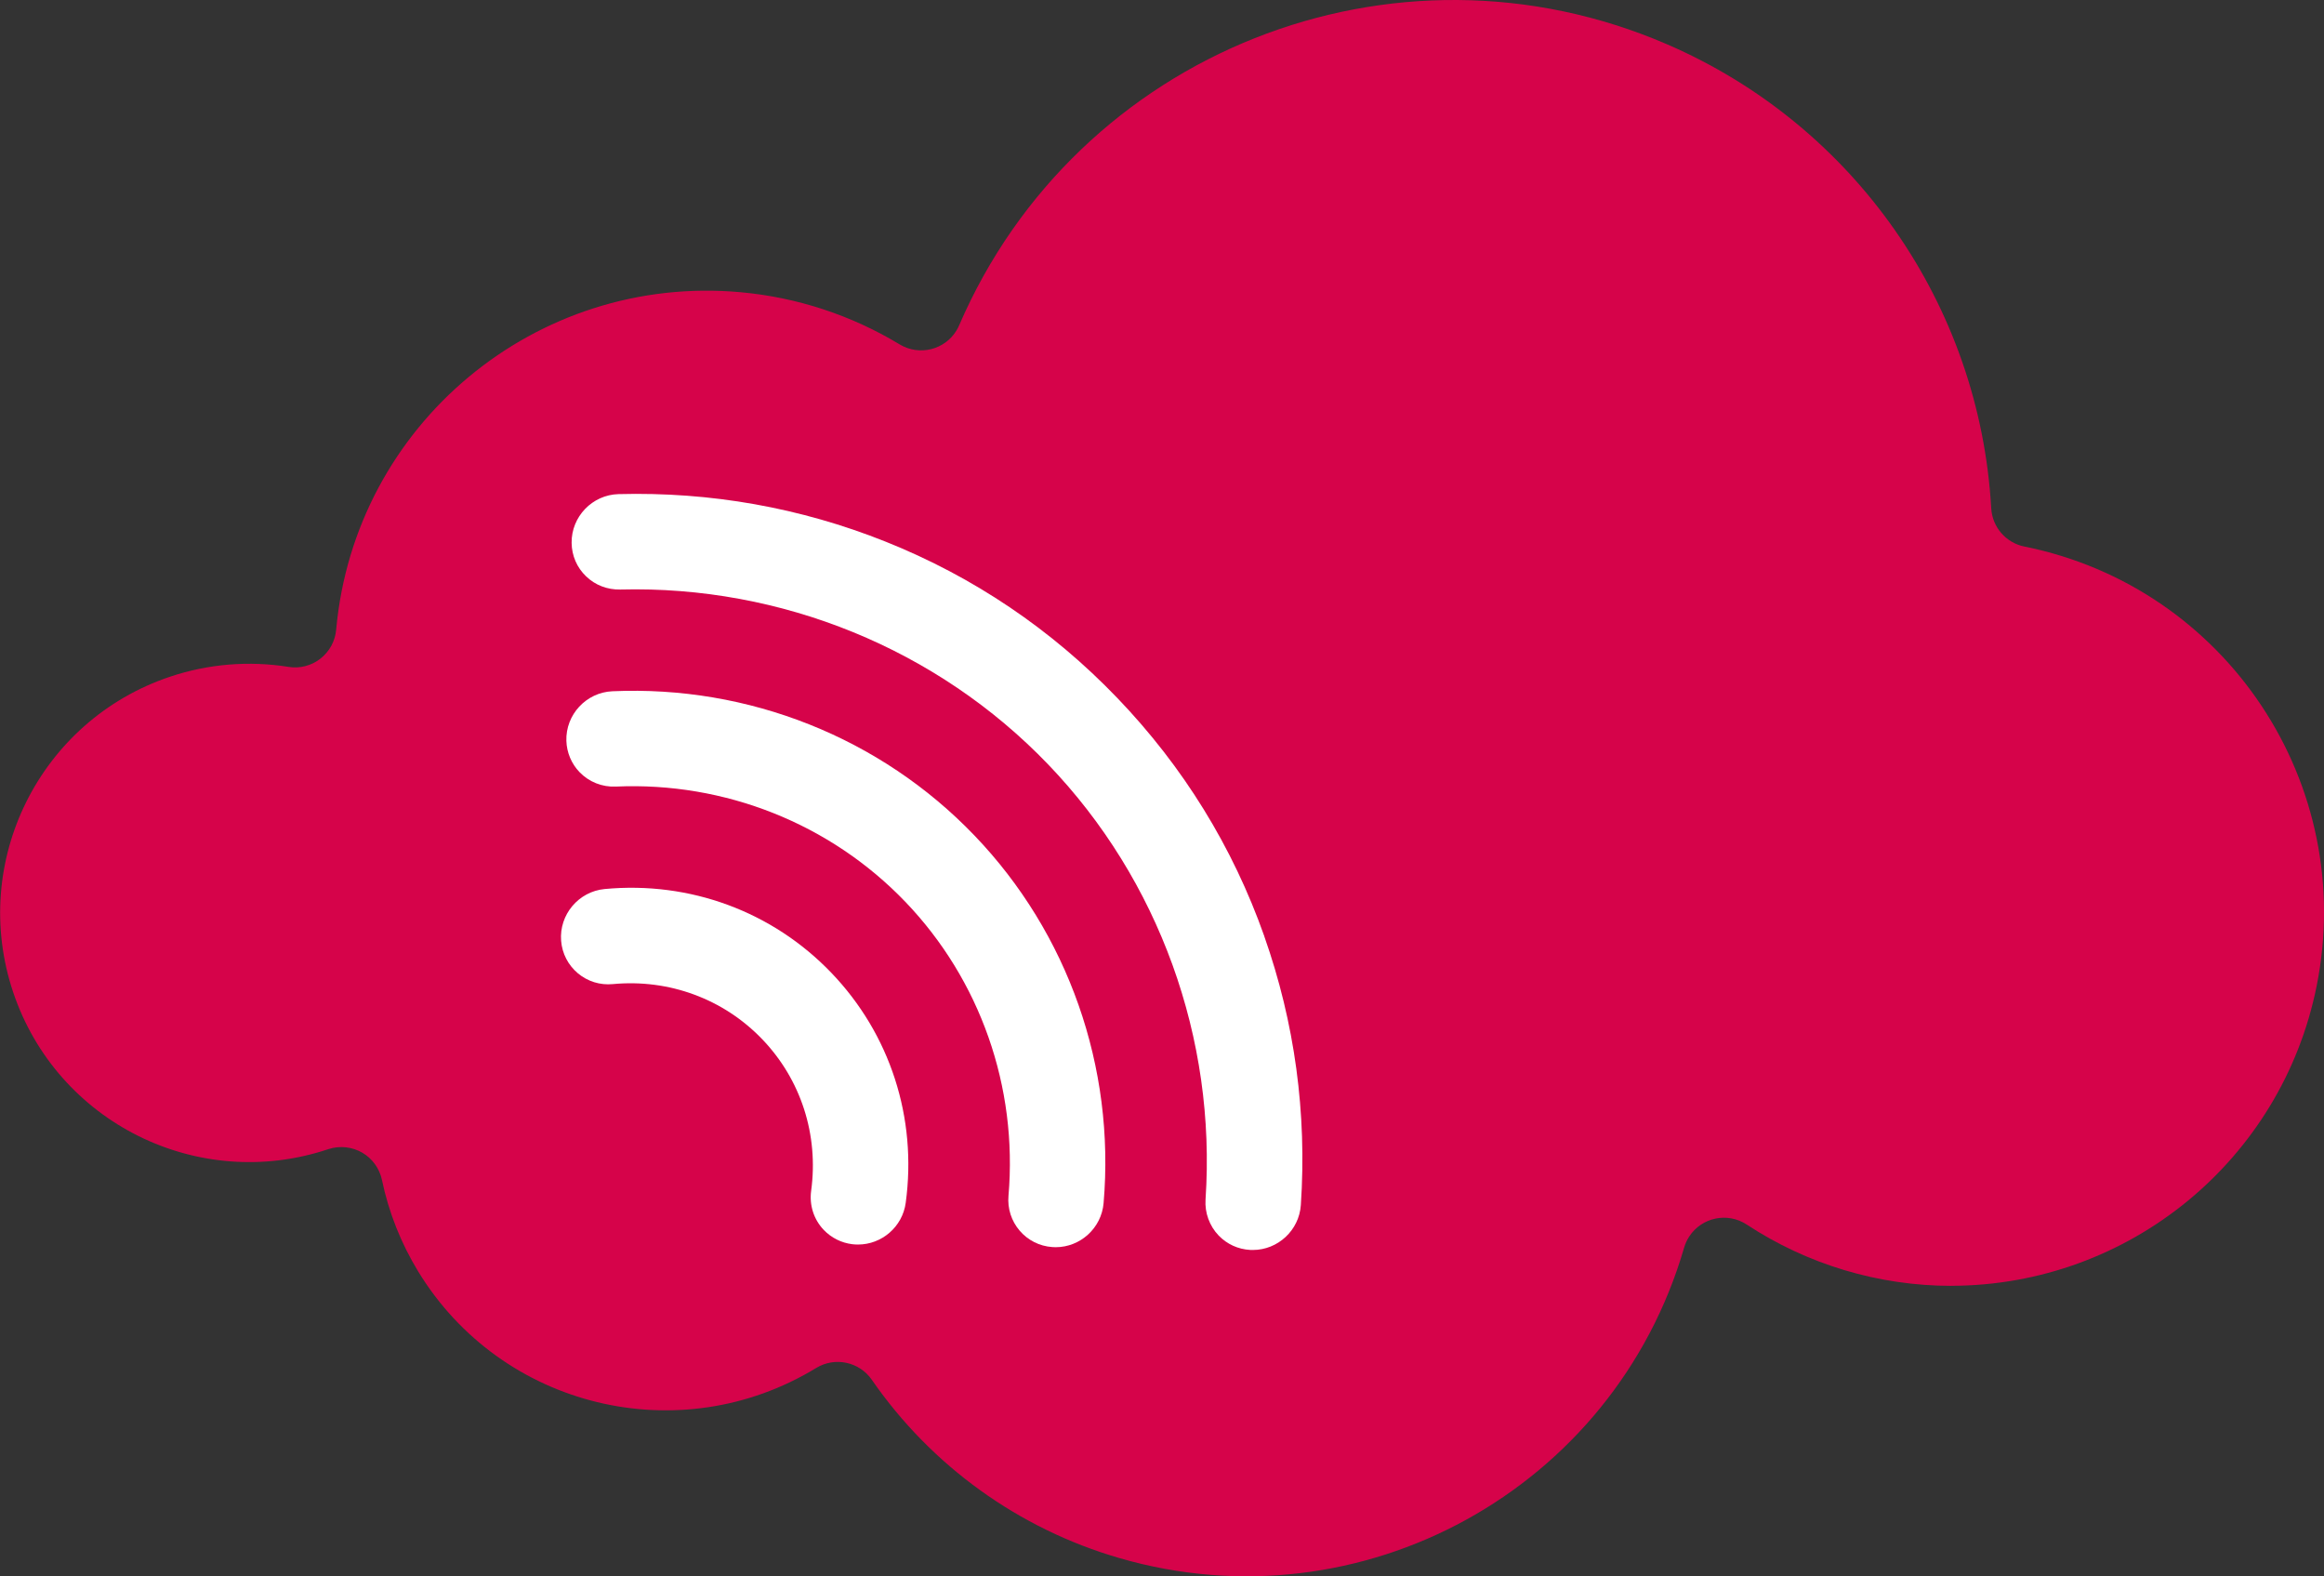
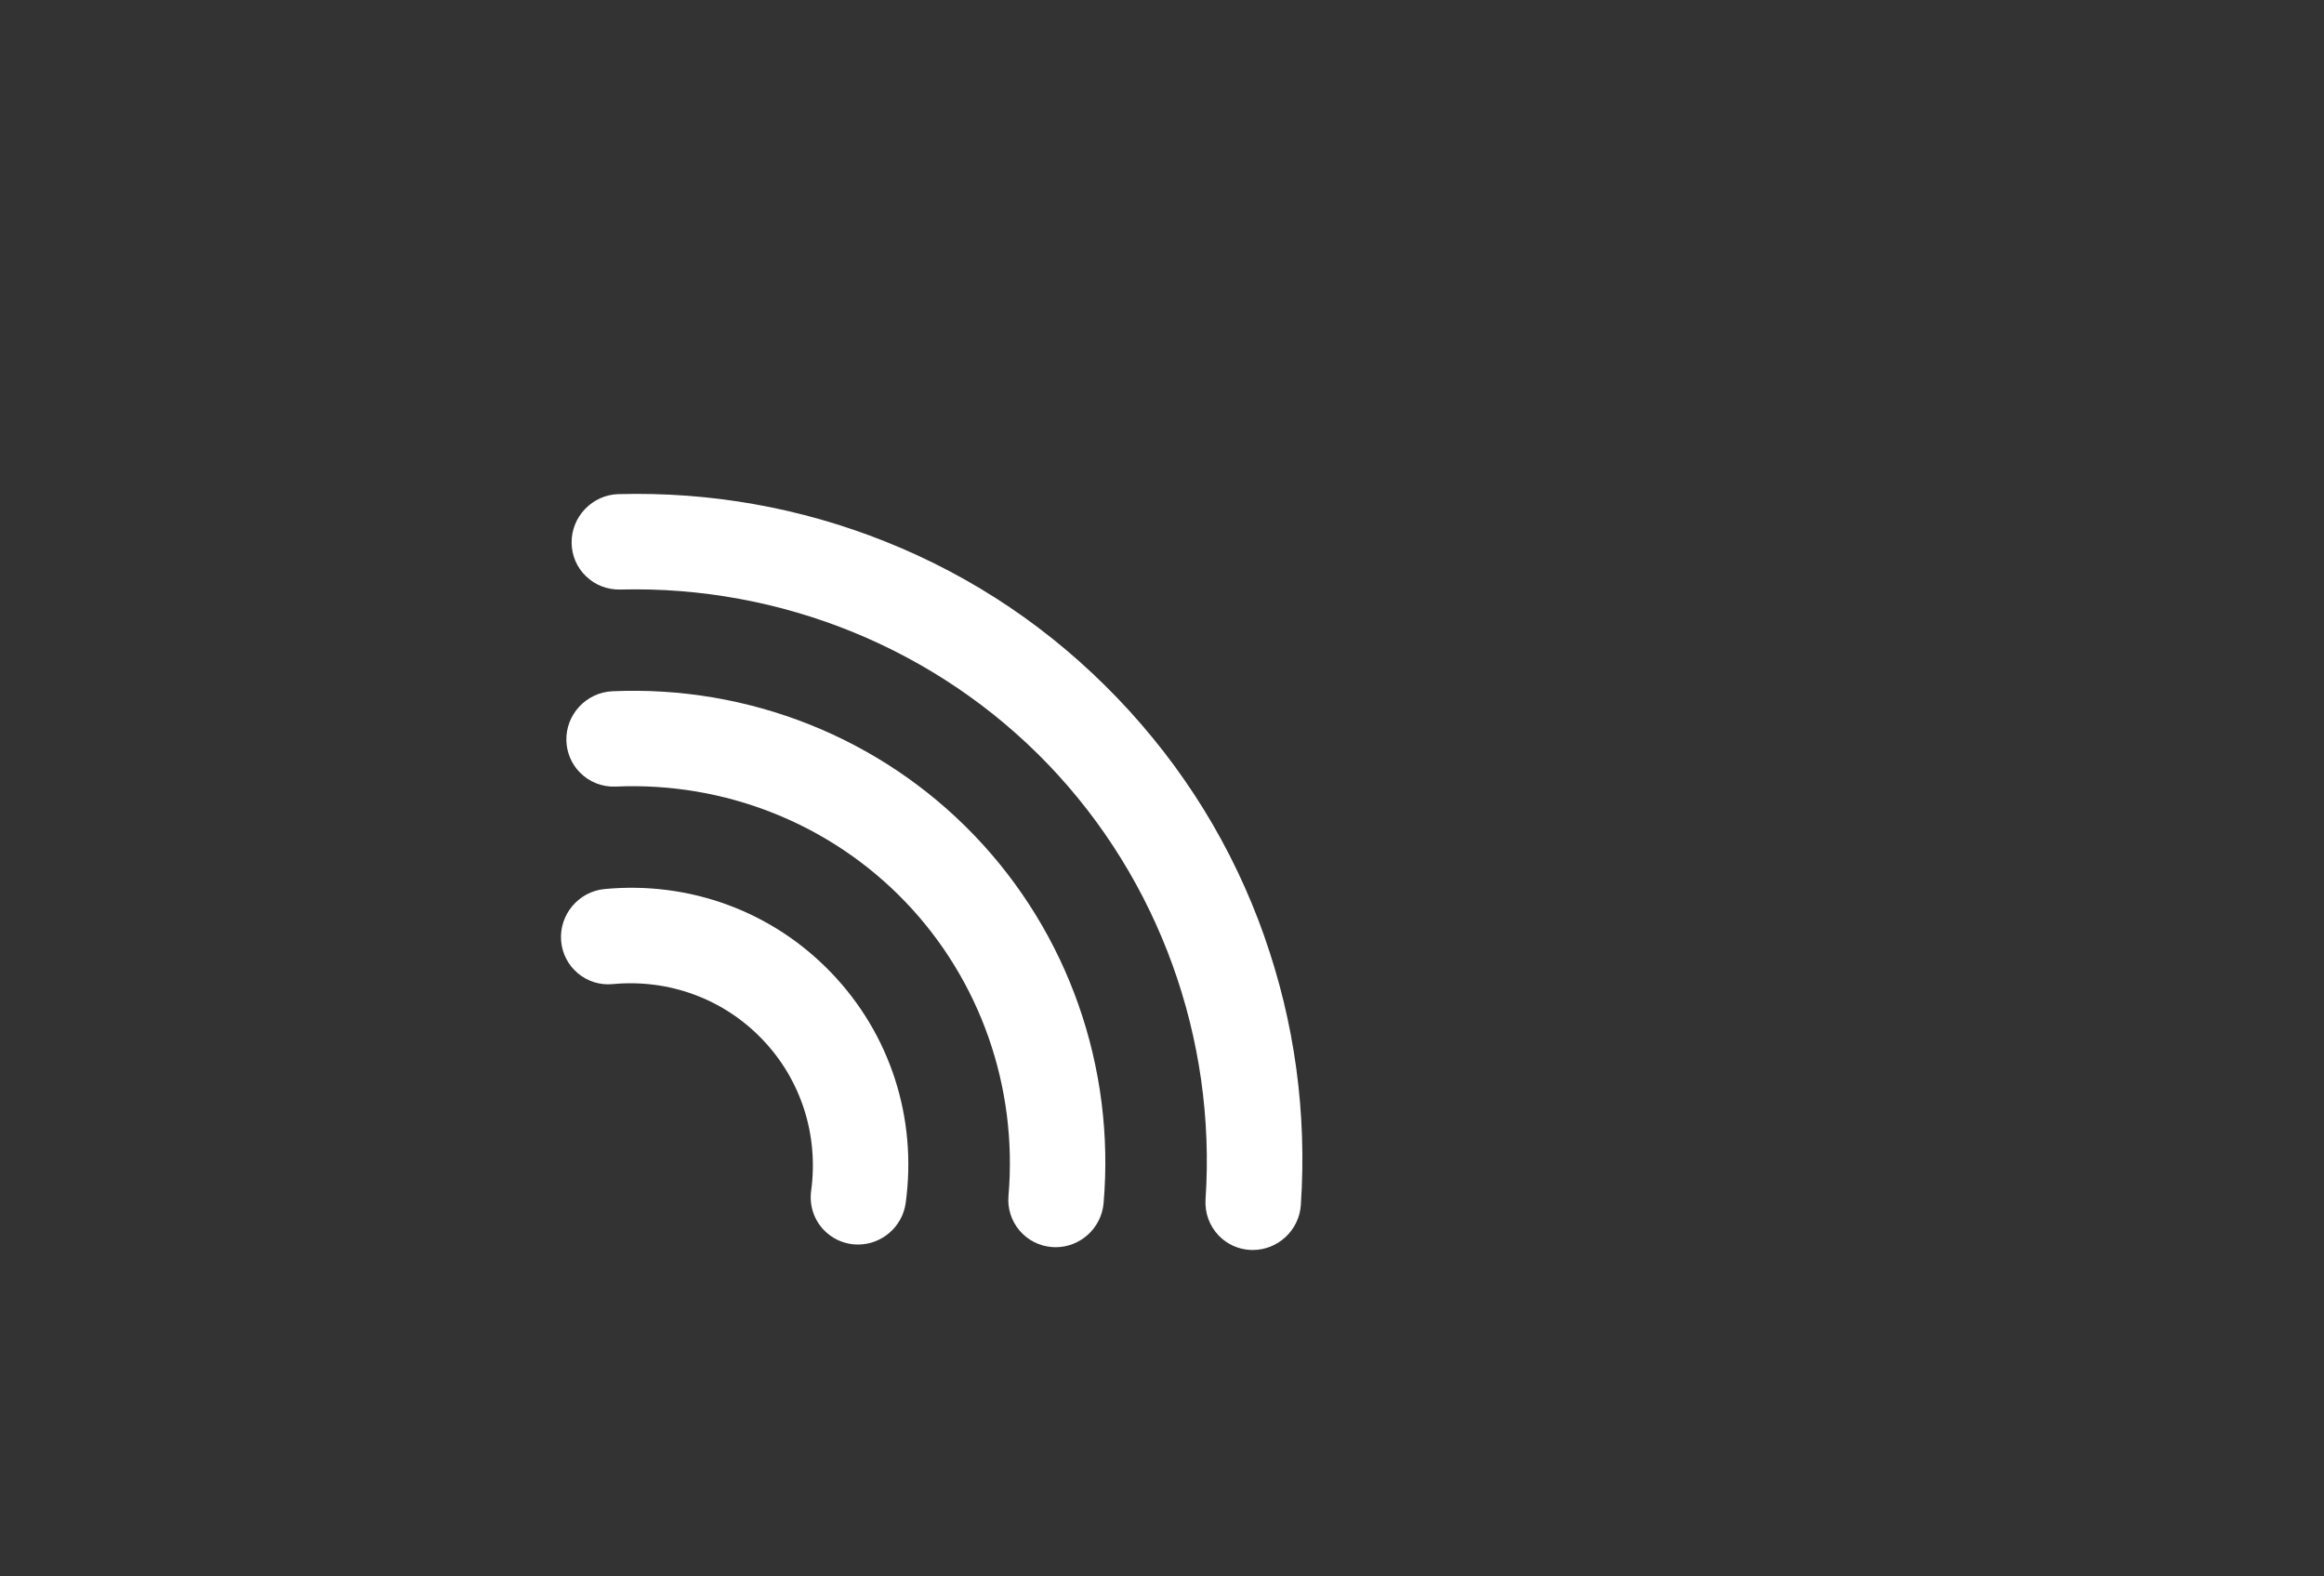
<svg xmlns="http://www.w3.org/2000/svg" id="Layer_2" data-name="Layer 2" viewBox="0 0 478.24 324.31">
  <rect x="0" y="0" width="478.24" height="324.31" fill="#333333" stroke="none" />
  <defs>
    <style>
      .cls-1 {
        fill: #fff;
      }

      .cls-2 {
        fill: #d6034a;
      }
    </style>
  </defs>
  <g id="Icons">
    <g>
-       <path class="cls-2" d="m401.56,264.55c-14.97,0-29.62-4.39-42.13-12.62-3.94-2.58-9.23-1.48-11.81,2.46-.46.71-.82,1.48-1.05,2.28-14.45,49.74-66.49,78.34-116.22,63.89-20.7-6.01-38.69-18.97-50.95-36.69-2.57-3.7-7.58-4.77-11.43-2.43-28.11,17.14-64.78,8.25-81.92-19.86-3.54-5.8-6.06-12.16-7.45-18.81-.5-2.37-1.98-4.42-4.07-5.63-2.1-1.2-4.61-1.47-6.91-.73-26.84,9.01-55.9-5.43-64.91-32.27-9.01-26.84,5.43-55.9,32.27-64.91,7.86-2.64,16.23-3.33,24.42-2.02,2.32.37,4.7-.25,6.55-1.71,1.86-1.46,3.03-3.62,3.23-5.97,3.81-42.15,41.08-73.23,83.22-69.41,11.59,1.05,22.79,4.72,32.74,10.74,4.04,2.43,9.28,1.13,11.71-2.9.2-.33.37-.67.52-1.02C221.62,10.73,286.84-15.16,343.04,9.11c38.51,16.63,64.34,53.58,66.72,95.46.22,3.87,3.02,7.11,6.83,7.88,41.58,8.37,68.5,48.86,60.13,90.45-7.21,35.81-38.64,61.58-75.16,61.64Z" />
      <g>
        <path class="cls-1" d="m124.42,182.91c-5.37.51-9.38,5.29-8.95,10.66.21,2.62,1.44,4.98,3.44,6.67,2.01,1.68,4.56,2.48,7.19,2.23,11.58-1.09,22.78,3.04,30.75,11.34,7.97,8.3,11.64,19.67,10.07,31.19-.4,2.97.55,5.92,2.62,8.07,1.54,1.6,3.61,2.64,5.83,2.91.4.05.8.07,1.2.07,4.87,0,9.14-3.63,9.81-8.58,2.38-17.47-3.2-34.72-15.31-47.33-12.1-12.61-29.11-18.89-46.66-17.23Z" />
        <path class="cls-1" d="m260.18,192.64c-6.49-18.38-16.66-34.87-30.23-49.01-13.57-14.14-29.63-24.97-47.73-32.2-17.48-6.98-35.97-10.27-54.94-9.77-5.39.14-9.72,4.64-9.65,10.03h0c.03,2.63,1.09,5.08,2.98,6.89,1.89,1.82,4.38,2.76,7.01,2.71,33.19-.86,65.29,12.25,88.09,36,22.8,23.75,34.6,56.37,32.37,89.49-.18,2.74.8,5.43,2.69,7.41,1.71,1.78,4.02,2.84,6.5,2.97.18,0,.36.01.54.01,5.15,0,9.53-4.04,9.88-9.24,1.27-18.94-1.26-37.54-7.52-55.29Z" />
        <path class="cls-1" d="m126.01,142.22c-5.39.24-9.63,4.82-9.46,10.2.08,2.41,1.04,4.7,2.7,6.43,1.94,2.02,4.66,3.11,7.47,2.98,22.45-1,44.15,7.64,59.57,23.7,15.42,16.06,23.16,38.11,21.24,60.49-.23,2.62.59,5.17,2.29,7.17,1.7,1.99,4.08,3.19,6.7,3.38.24.02.48.03.72.03,5.07,0,9.42-3.93,9.86-9.06,2.4-27.98-7.29-55.56-26.59-75.66-19.29-20.1-46.45-30.91-74.51-29.66Z" />
      </g>
    </g>
  </g>
</svg>